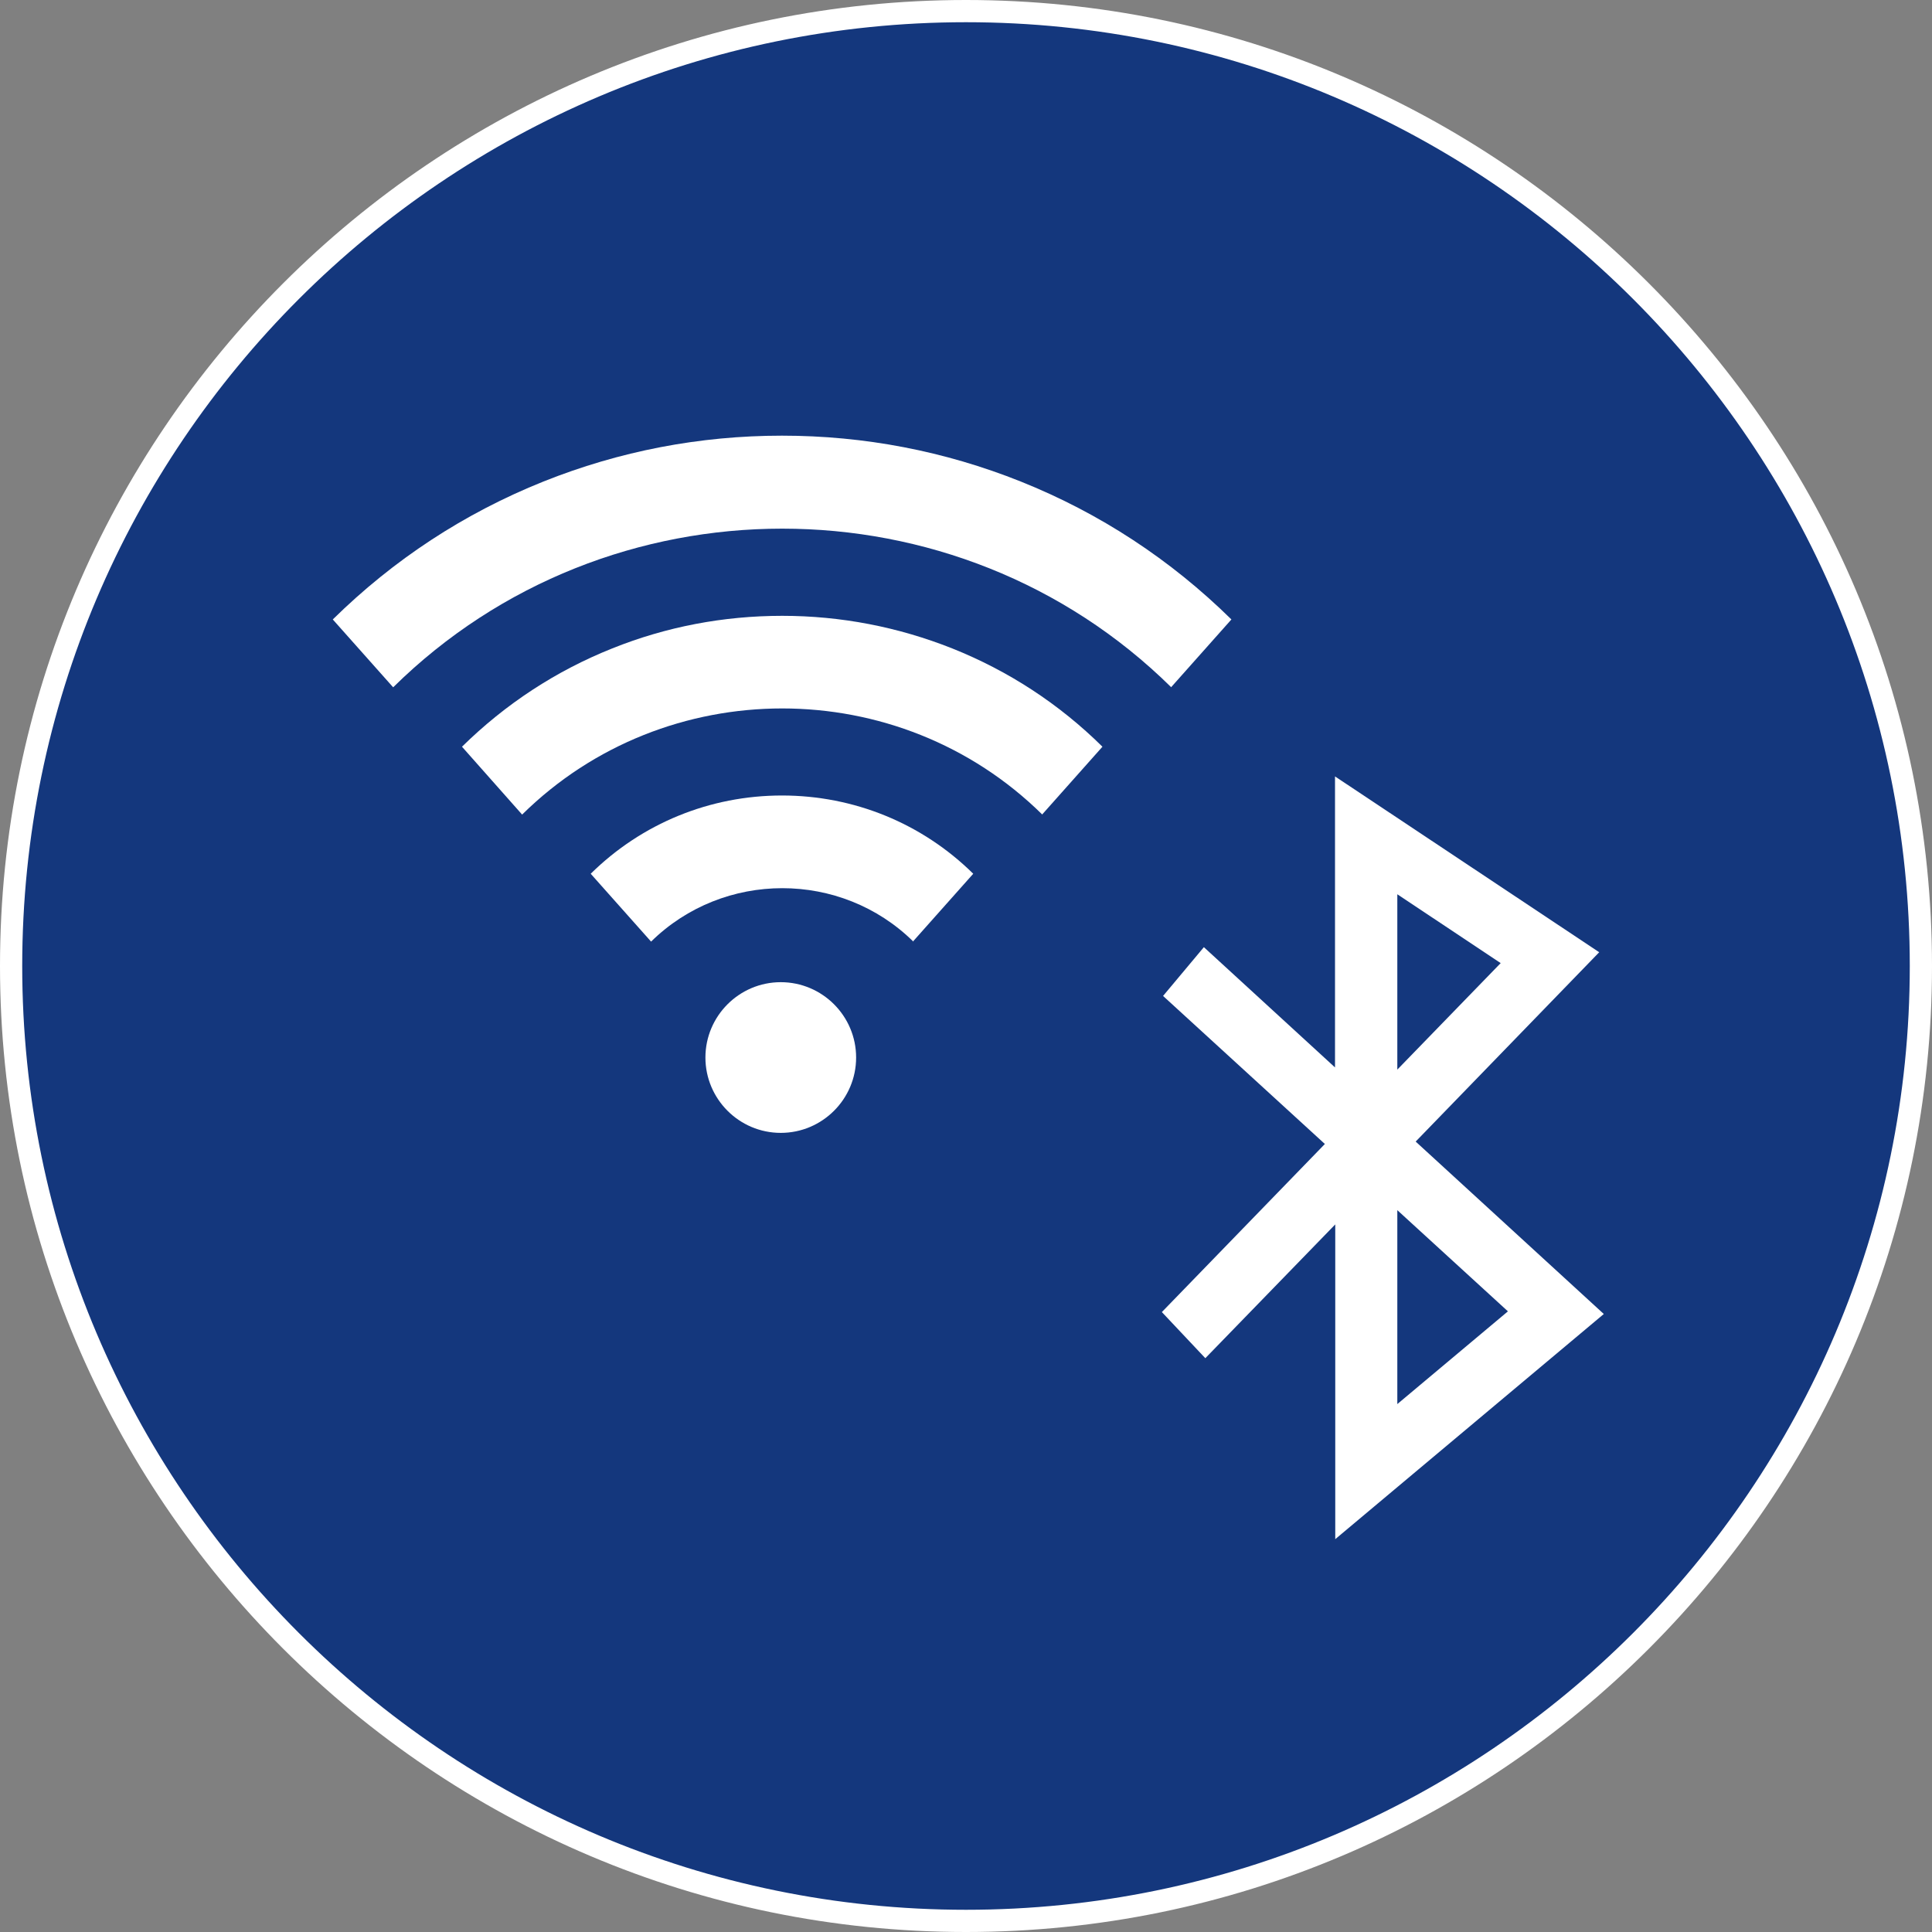
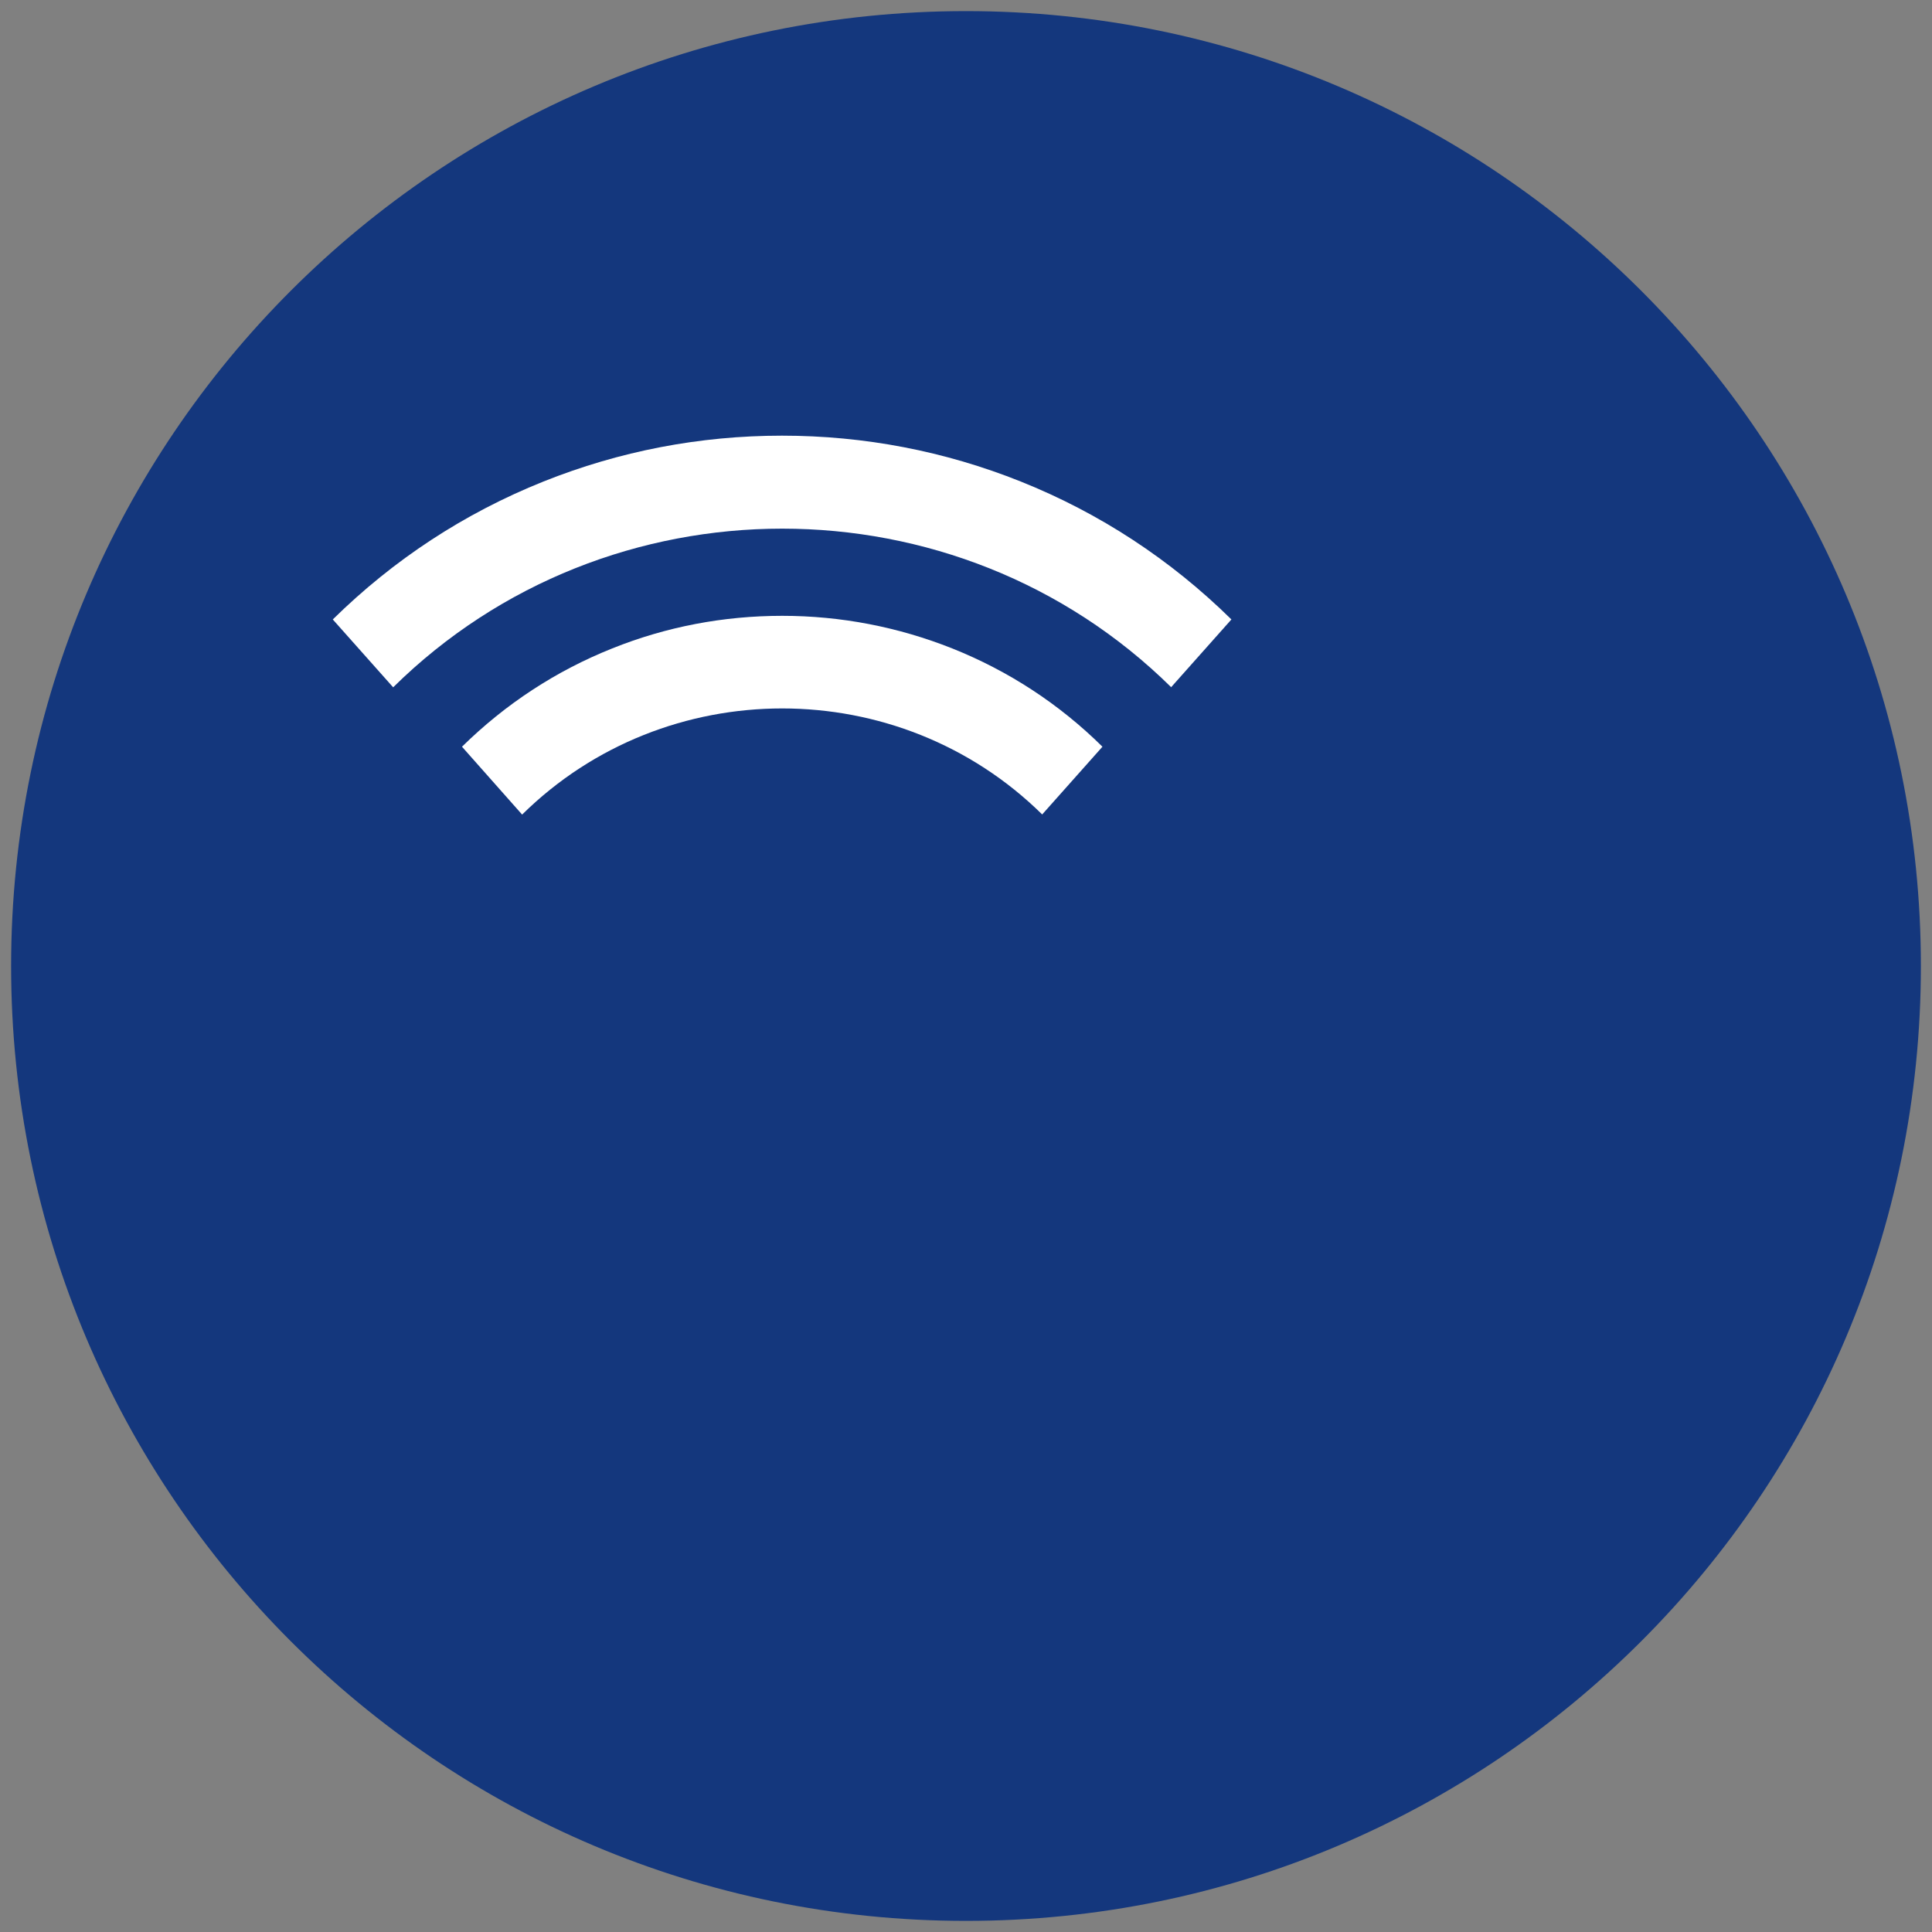
<svg xmlns="http://www.w3.org/2000/svg" id="Layer_1" viewBox="0 0 80 80">
  <rect x="0" y="0" width="80" height="80" fill="#808080" stroke="none" />
  <defs>
    <style>.cls-1{fill:#fff;}.cls-2{fill:#14377d;}</style>
  </defs>
  <path class="cls-2" d="M40,79.54c21.84,0,39.54-17.7,39.54-39.54S61.84.46,40,.46.46,18.16.46,40s17.7,39.54,39.54,39.54" />
-   <path class="cls-1" d="M57.86,37.03v7.26l4.28-4.41-4.28-2.85ZM57.86,50.11v8.03l4.58-3.84-4.58-4.19ZM55.29,63.73v-13.03l-5.38,5.54-1.8-1.91,6.75-6.96-6.7-6.13,1.69-2.02,5.43,4.98v-12.05l10.94,7.28-7.6,7.84,7.79,7.14-11.14,9.34Z" />
-   <path class="cls-1" d="M37.82,38.99c-2.99-2.95-7.86-2.95-10.86,0l-2.5-2.81c2.12-2.09,4.94-3.24,7.92-3.24s5.8,1.15,7.92,3.24l-2.5,2.81Z" />
  <path class="cls-1" d="M43.16,33.73c-5.94-5.86-15.6-5.86-21.54,0l-2.49-2.81c1.8-1.77,3.89-3.14,6.22-4.07,2.24-.9,4.61-1.35,7.04-1.35s4.8.46,7.04,1.35c2.33.93,4.43,2.3,6.22,4.07l-2.5,2.81Z" />
  <path class="cls-1" d="M48.5,28.46c-8.88-8.76-23.34-8.76-32.22,0l-2.5-2.81c2.52-2.48,5.45-4.4,8.72-5.71,3.15-1.26,6.47-1.9,9.88-1.9s6.74.64,9.89,1.9c3.27,1.31,6.2,3.23,8.72,5.71l-2.5,2.81Z" />
-   <path class="cls-1" d="M32.33,46.91c1.72,0,3.12-1.4,3.12-3.12s-1.4-3.12-3.12-3.12-3.12,1.4-3.12,3.12,1.4,3.12,3.12,3.12" />
-   <path class="cls-1" d="M40,80C17.94,80,0,62.06,0,40S17.94,0,40,0s40,17.94,40,40-17.94,40-40,40ZM40,.92C18.45.92.92,18.45.92,40s17.53,39.08,39.08,39.08,39.08-17.53,39.08-39.08S61.55.92,40,.92Z" />
</svg>